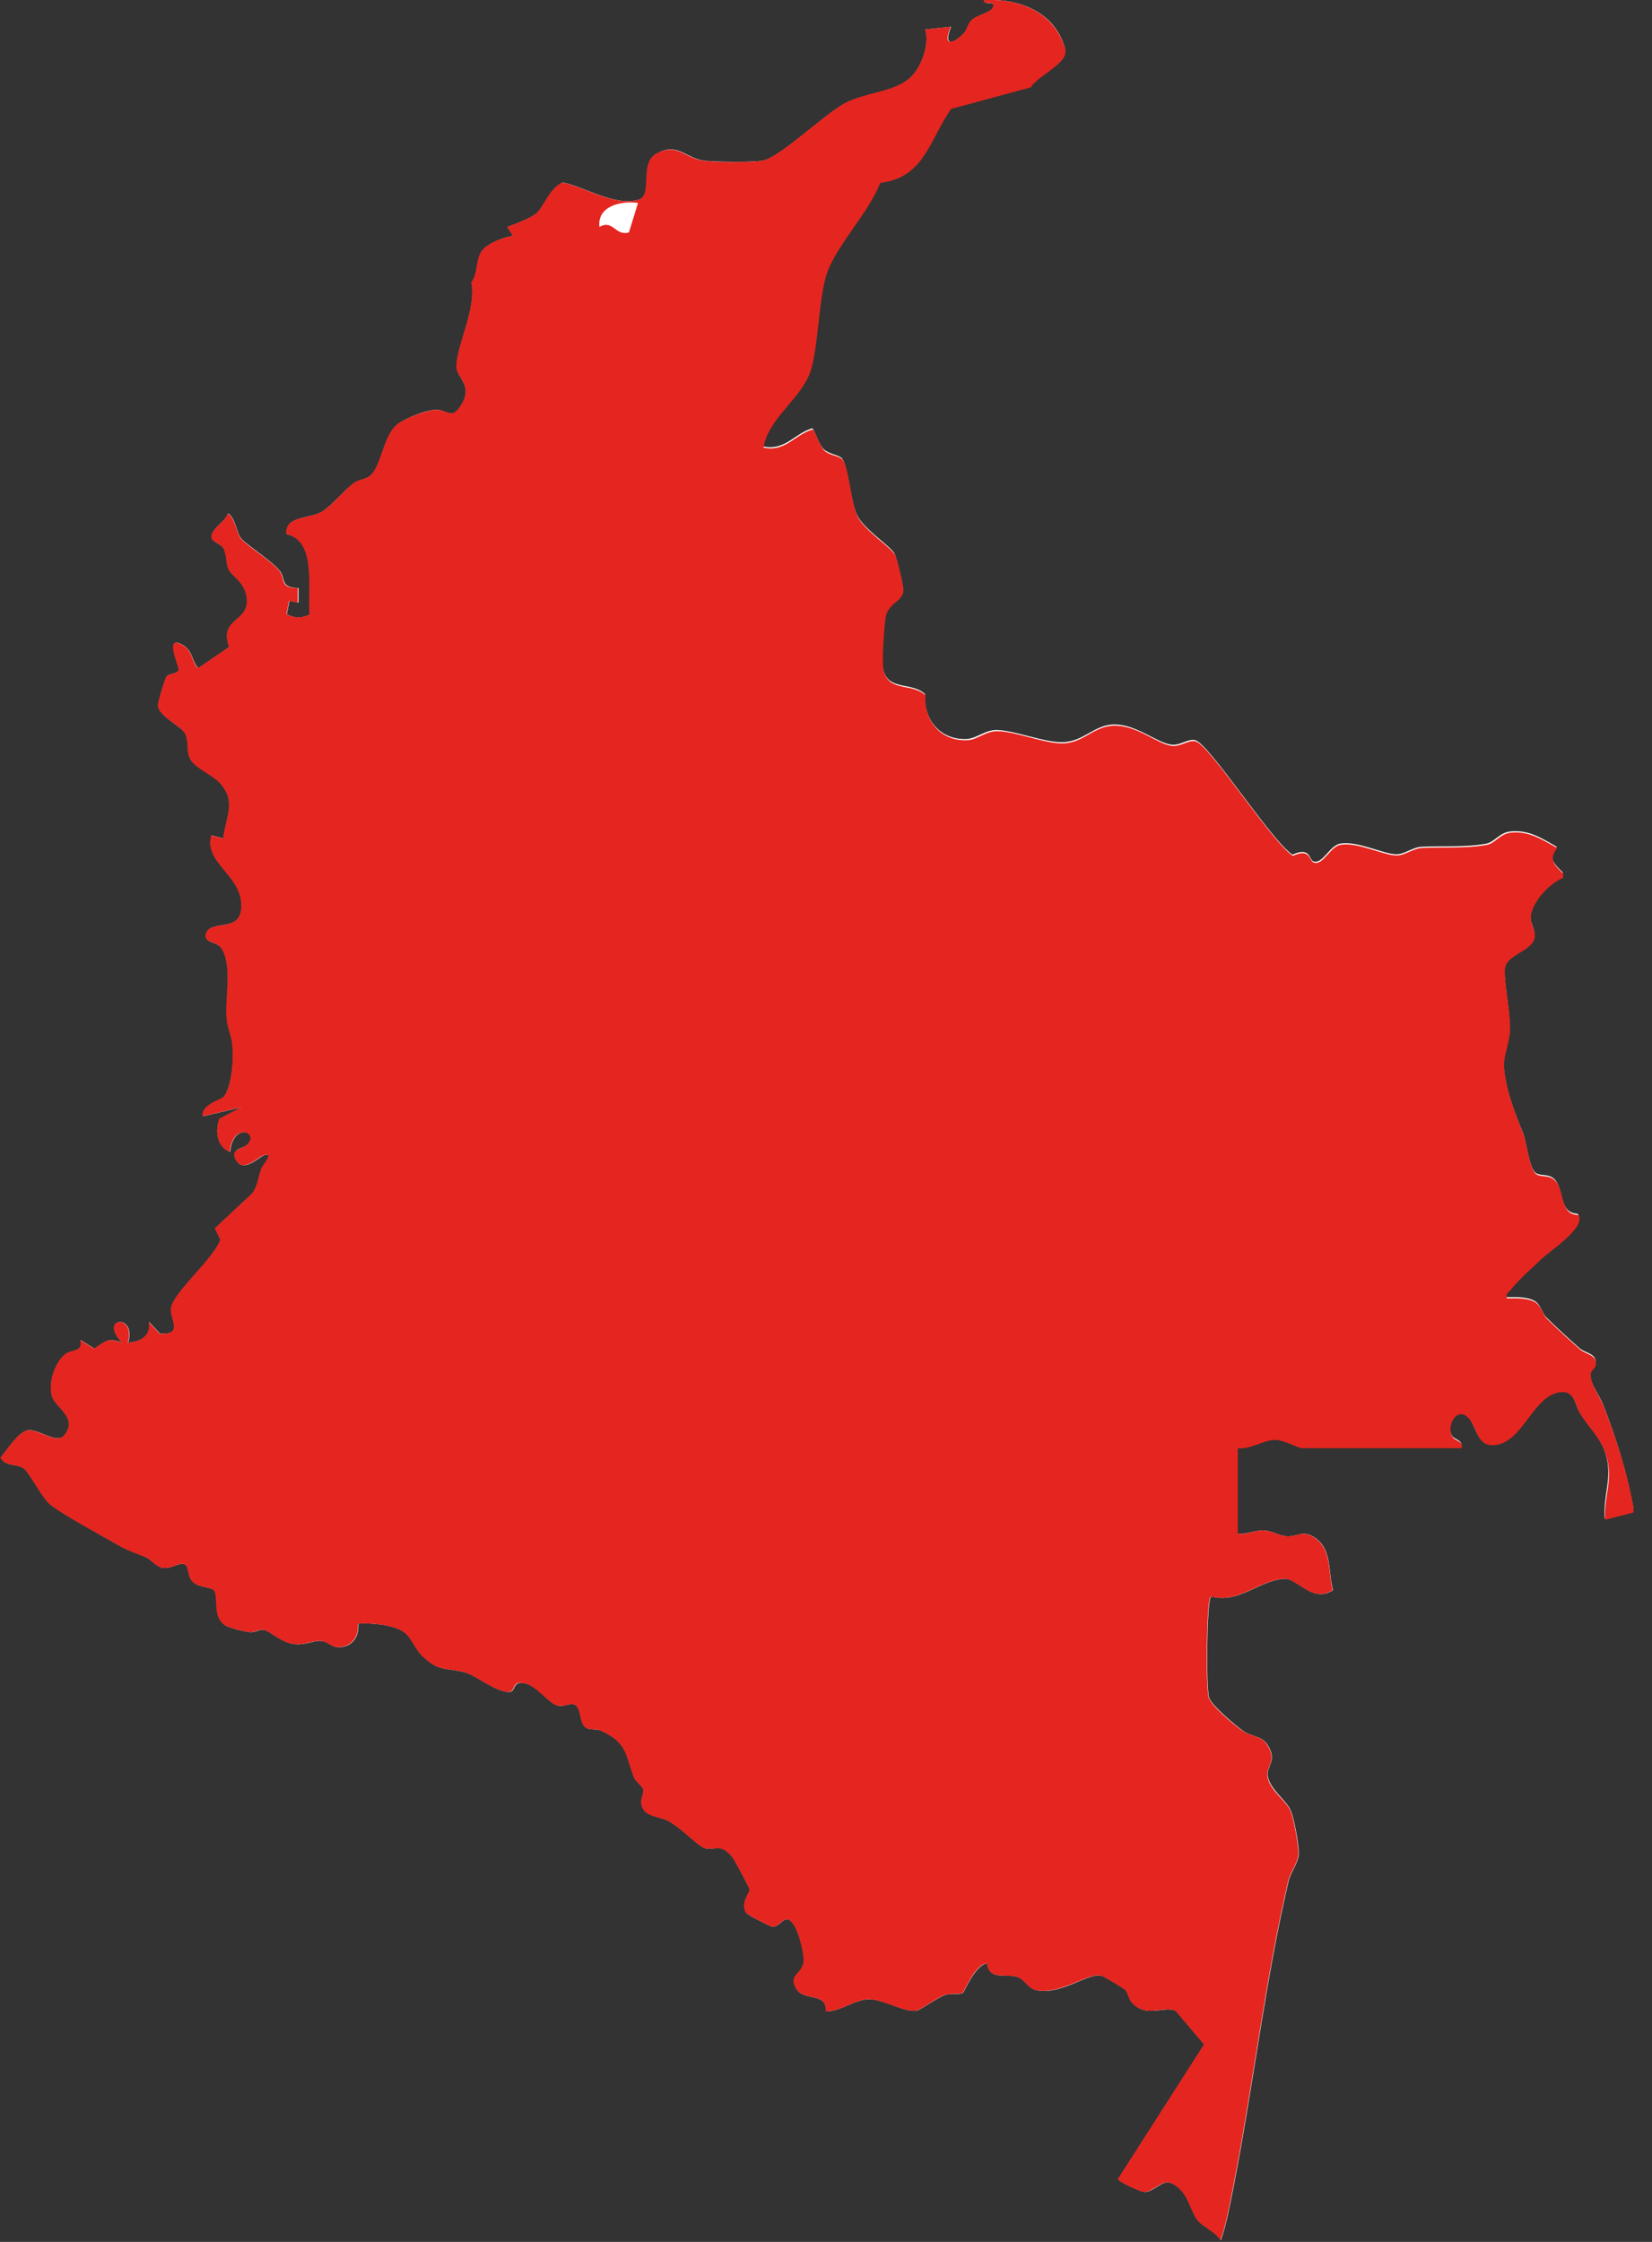
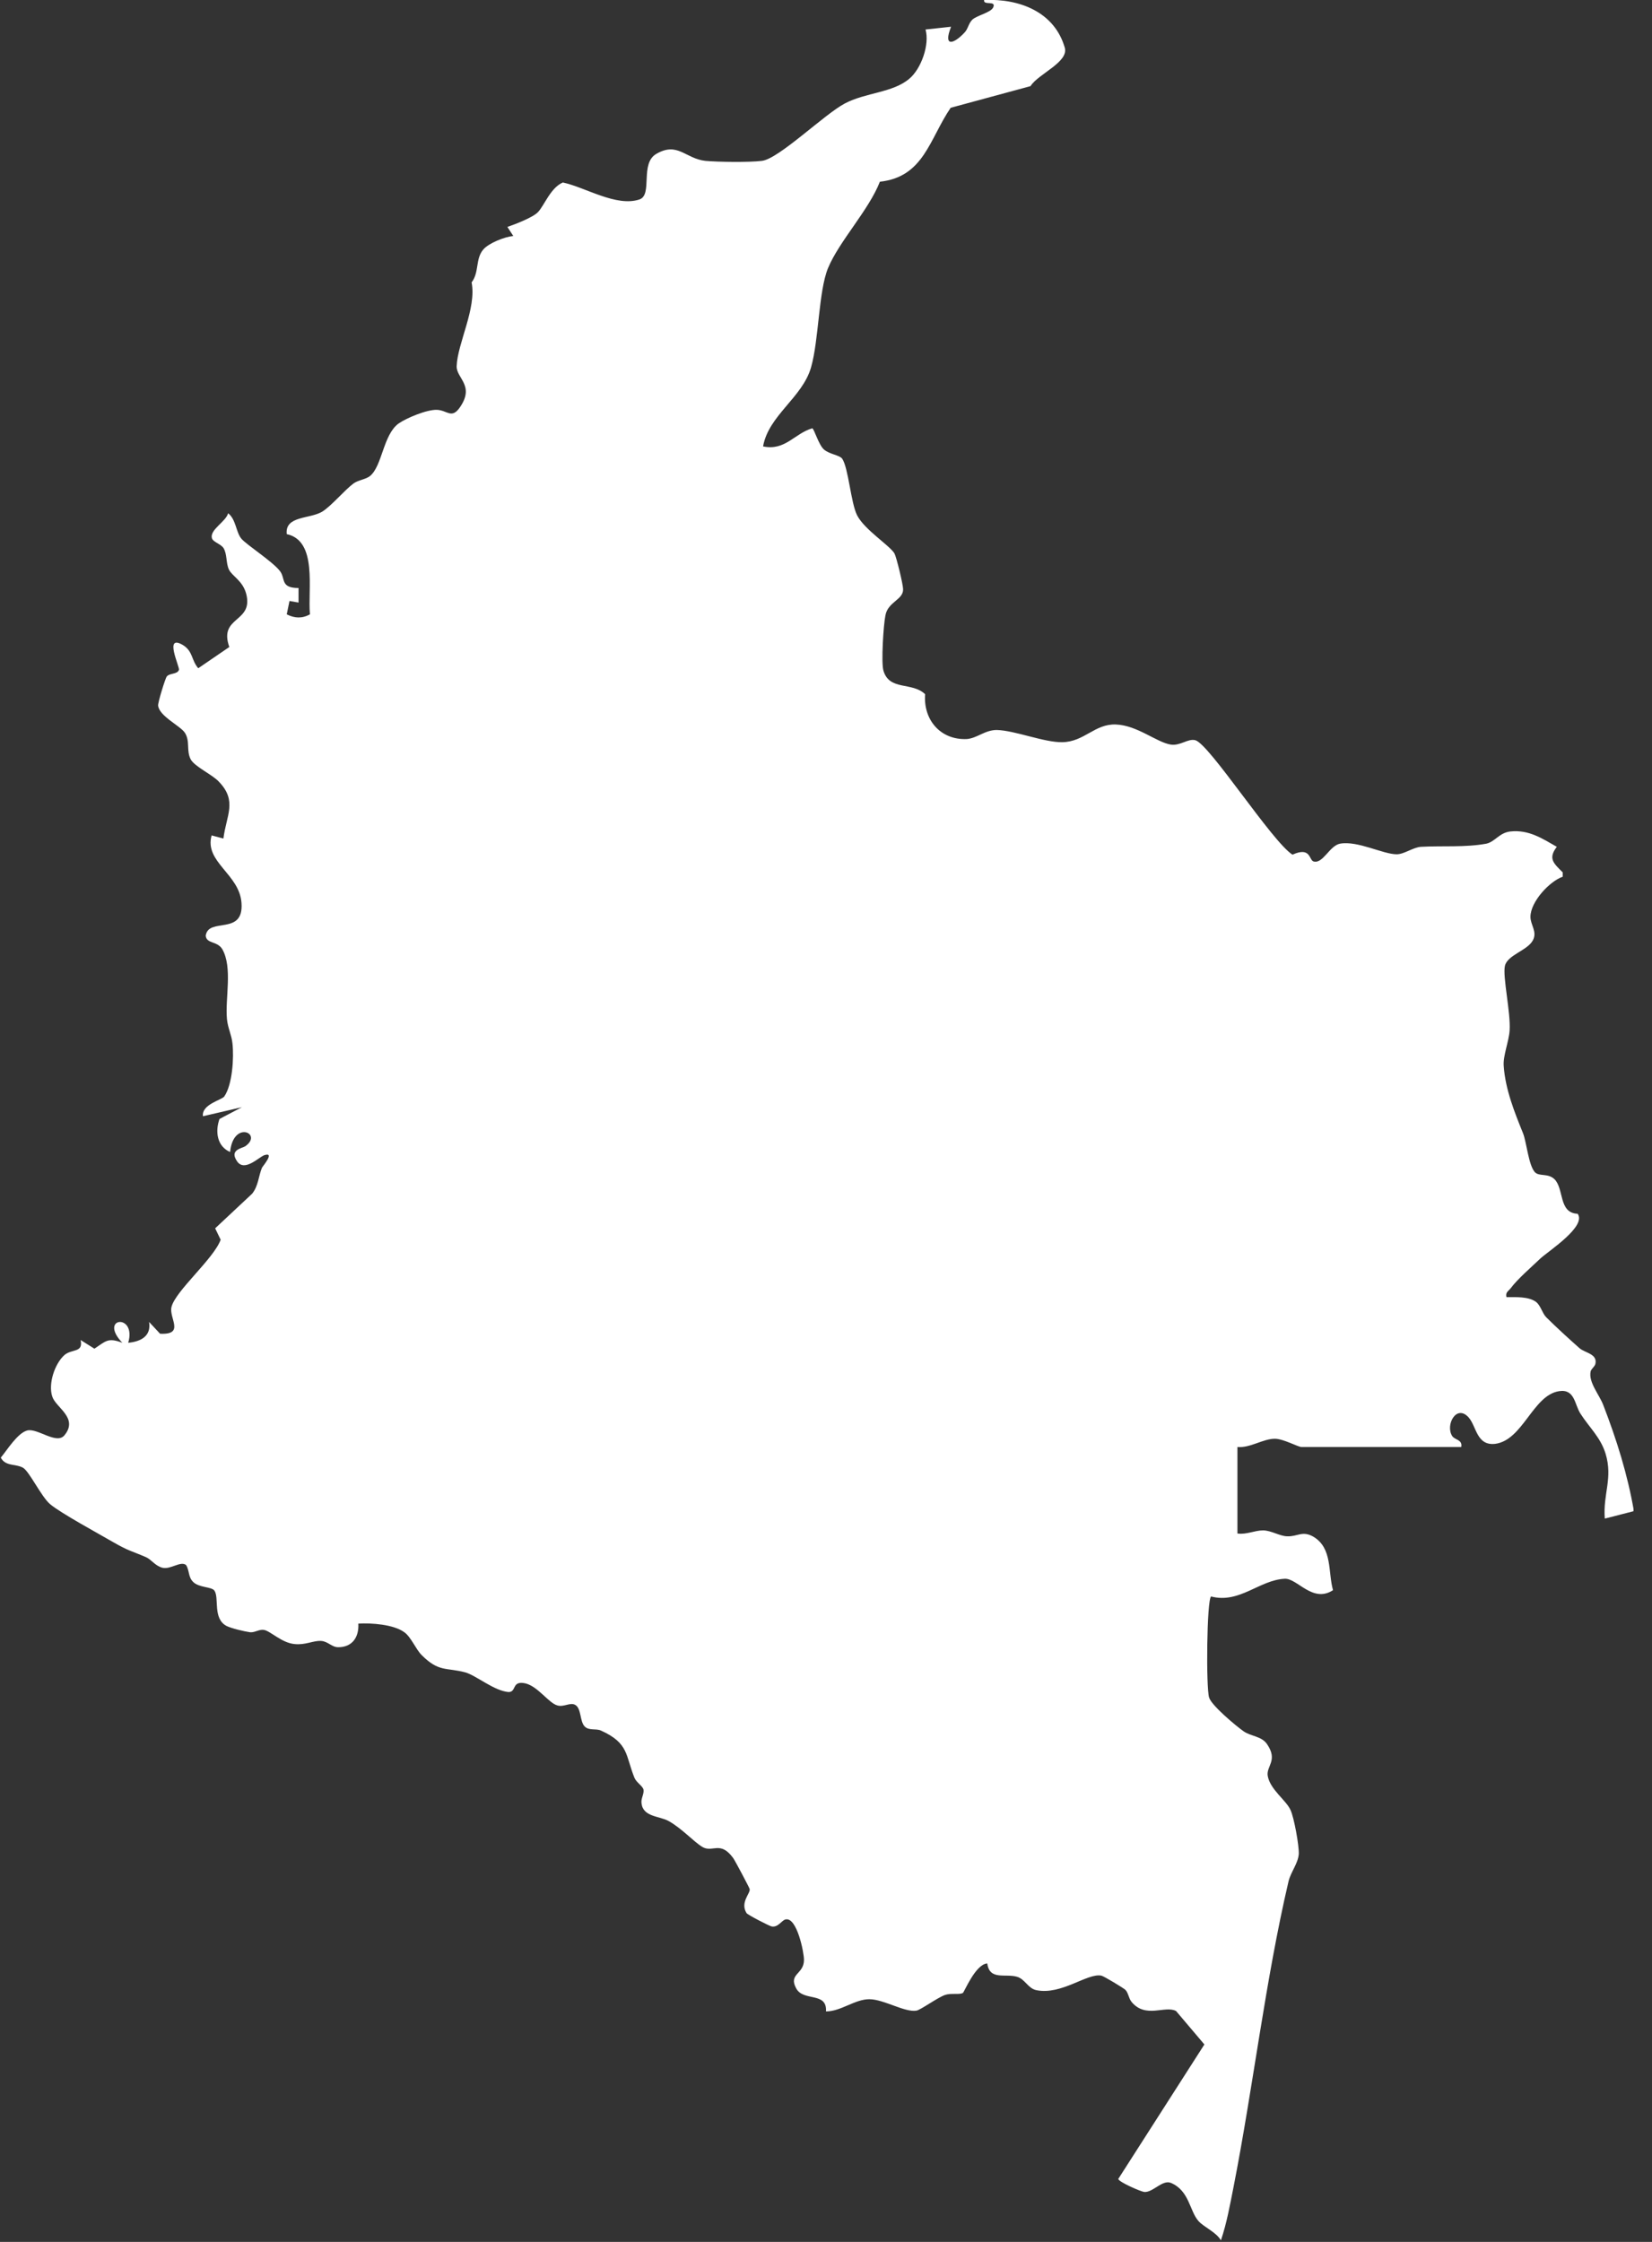
<svg xmlns="http://www.w3.org/2000/svg" width="42" height="57" viewBox="0 0 42 57" fill="none">
  <rect x="0" y="0" width="42" height="57" fill="#333333" stroke="none" />
  <g clip-path="url(#clip0_3_58)">
    <path d="M31.46 38.99V36.79C31.78 36.82 32.11 36.58 32.41 36.58C32.63 36.58 33 36.79 33.09 36.79H37.15C37.19 36.6 36.98 36.61 36.92 36.51C36.74 36.23 37.03 35.69 37.34 36.04C37.54 36.27 37.54 36.76 38.01 36.71C38.72 36.62 38.97 35.47 39.64 35.37C40.04 35.31 40.03 35.71 40.18 35.94C40.41 36.3 40.69 36.54 40.82 36.96C41.01 37.59 40.75 37.98 40.8 38.61L41.54 38.42C41.38 37.49 41.1 36.6 40.76 35.72C40.66 35.46 40.38 35.14 40.44 34.87C40.45 34.81 40.54 34.75 40.56 34.68C40.62 34.42 40.3 34.4 40.16 34.28C39.9 34.05 39.56 33.74 39.31 33.49C39.21 33.39 39.17 33.19 39.05 33.1C38.86 32.96 38.53 32.98 38.3 32.98C38.27 32.85 38.35 32.83 38.41 32.75C38.58 32.52 38.95 32.2 39.17 31.99C39.38 31.8 40.34 31.18 40.11 30.86C39.62 30.84 39.77 30.23 39.52 29.98C39.35 29.82 39.13 29.92 39.02 29.8C38.86 29.62 38.81 29.03 38.72 28.81C38.51 28.29 38.27 27.7 38.23 27.1C38.21 26.84 38.36 26.49 38.38 26.2C38.41 25.74 38.2 24.84 38.26 24.56C38.32 24.28 38.83 24.17 38.97 23.91C39.09 23.69 38.91 23.52 38.91 23.31C38.91 22.93 39.39 22.41 39.73 22.29V22.18C39.5 21.95 39.35 21.83 39.58 21.53C39.21 21.32 38.87 21.09 38.4 21.14C38.12 21.17 38.01 21.4 37.79 21.45C37.25 21.55 36.66 21.5 36.13 21.53C35.93 21.54 35.7 21.72 35.51 21.72C35.16 21.72 34.52 21.37 34.07 21.45C33.8 21.5 33.63 21.98 33.39 21.9C33.28 21.86 33.32 21.52 32.86 21.73C32.34 21.4 30.75 18.92 30.39 18.82C30.2 18.77 30.01 18.97 29.76 18.93C29.4 18.87 28.91 18.44 28.37 18.42C27.83 18.4 27.57 18.86 27.01 18.87C26.55 18.88 25.8 18.57 25.34 18.56C25.04 18.56 24.84 18.77 24.58 18.79C23.91 18.82 23.47 18.3 23.52 17.65C23.19 17.33 22.61 17.57 22.46 17.05C22.4 16.85 22.46 15.89 22.51 15.65C22.57 15.3 22.97 15.25 22.96 14.98C22.96 14.86 22.79 14.16 22.74 14.07C22.61 13.86 21.98 13.47 21.79 13.1C21.63 12.78 21.57 11.89 21.41 11.66C21.34 11.57 21.09 11.55 20.95 11.43C20.81 11.31 20.7 10.9 20.65 10.89C20.2 11.02 19.96 11.47 19.4 11.35C19.54 10.56 20.4 10.11 20.62 9.34C20.82 8.64 20.81 7.41 21.05 6.82C21.33 6.14 22.09 5.34 22.37 4.62C23.49 4.5 23.63 3.53 24.17 2.74L26.2 2.19C26.39 1.88 27.18 1.58 27.07 1.21C26.81 0.31 25.93 -0.04 25.02 3.91994e-06C24.99 0.15 25.34 3.91901e-06 25.25 0.19C25.19 0.32 24.84 0.39 24.72 0.5C24.62 0.6 24.61 0.74 24.52 0.83C24.25 1.12 23.97 1.21 24.18 0.68L23.53 0.75C23.64 1.13 23.42 1.75 23.12 2C22.7 2.36 22.01 2.35 21.48 2.63C20.95 2.91 19.8 4.04 19.37 4.09C19.04 4.13 18.27 4.12 17.93 4.09C17.42 4.03 17.23 3.6 16.69 3.91C16.26 4.15 16.6 4.95 16.26 5.07C15.67 5.27 14.88 4.76 14.31 4.64C14 4.77 13.84 5.22 13.68 5.39C13.55 5.53 13.1 5.7 12.9 5.77L13.05 6C12.83 6.02 12.43 6.18 12.29 6.34C12.08 6.58 12.19 6.92 11.99 7.18C12.12 7.84 11.63 8.73 11.61 9.31C11.6 9.62 12.08 9.8 11.69 10.36C11.48 10.66 11.37 10.43 11.11 10.42C10.85 10.41 10.33 10.63 10.13 10.77C9.74 11.06 9.72 11.84 9.41 12.1C9.3 12.19 9.12 12.2 8.99 12.29C8.75 12.47 8.43 12.86 8.19 13.01C7.87 13.2 7.24 13.11 7.29 13.58C8.08 13.75 7.82 14.99 7.88 15.62C7.68 15.73 7.49 15.72 7.29 15.62L7.36 15.28L7.59 15.32V14.95C7.11 14.95 7.27 14.7 7.11 14.51C6.92 14.27 6.28 13.86 6.14 13.7C6 13.54 6 13.2 5.8 13.05C5.74 13.27 5.32 13.47 5.39 13.69C5.42 13.78 5.61 13.83 5.68 13.93C5.78 14.09 5.74 14.31 5.82 14.48C5.9 14.65 6.17 14.76 6.26 15.1C6.45 15.84 5.55 15.66 5.83 16.45L5.04 16.99C4.86 16.78 4.91 16.56 4.65 16.4C4.16 16.11 4.57 16.95 4.55 17.03C4.51 17.15 4.31 17.11 4.24 17.2C4.2 17.25 4.01 17.87 4.02 17.94C4.05 18.21 4.58 18.45 4.7 18.63C4.84 18.85 4.73 19.08 4.85 19.31C4.96 19.5 5.41 19.7 5.57 19.88C6.04 20.37 5.75 20.74 5.68 21.32L5.38 21.24C5.19 21.92 6.09 22.22 6.14 22.96C6.2 23.8 5.3 23.31 5.23 23.79C5.25 24 5.52 23.92 5.65 24.13C5.92 24.6 5.72 25.38 5.77 25.91C5.79 26.13 5.89 26.32 5.91 26.53C5.95 26.89 5.91 27.58 5.7 27.88C5.63 27.97 5.12 28.08 5.16 28.38L6.15 28.15L5.58 28.45C5.47 28.76 5.51 29.14 5.85 29.29C5.93 28.47 6.69 28.82 6.24 29.14C6.15 29.2 5.82 29.23 6.03 29.53C6.22 29.8 6.58 29.42 6.72 29.37C7 29.28 6.68 29.65 6.66 29.69C6.57 29.91 6.57 30.15 6.41 30.35L5.47 31.23L5.61 31.52C5.43 32.01 4.46 32.82 4.36 33.23C4.29 33.51 4.71 33.94 4.07 33.91L3.79 33.61C3.85 33.97 3.58 34.11 3.26 34.14C3.48 33.38 2.49 33.49 3.11 34.14C2.74 34 2.69 34.1 2.4 34.29L2.05 34.07C2.12 34.4 1.83 34.29 1.64 34.45C1.39 34.67 1.22 35.19 1.33 35.51C1.42 35.79 2 36.05 1.64 36.49C1.44 36.74 0.95 36.3 0.69 36.37C0.44 36.44 0.18 36.87 0.02 37.06C0.14 37.29 0.4 37.21 0.59 37.32C0.75 37.42 1.05 38.05 1.27 38.24C1.54 38.47 2.52 39 2.88 39.21C3.28 39.44 3.34 39.43 3.71 39.59C3.85 39.65 3.94 39.81 4.13 39.86C4.34 39.91 4.59 39.68 4.73 39.79C4.82 39.93 4.78 40.09 4.91 40.22C5.06 40.37 5.38 40.34 5.45 40.44C5.58 40.62 5.4 41.15 5.76 41.34C5.88 41.4 6.21 41.48 6.36 41.5C6.48 41.51 6.59 41.42 6.71 41.44C6.88 41.47 7.16 41.77 7.49 41.8C7.76 41.83 7.96 41.71 8.16 41.72C8.34 41.73 8.43 41.88 8.6 41.88C8.96 41.88 9.13 41.62 9.11 41.28C9.44 41.26 10.01 41.3 10.28 41.5C10.45 41.62 10.57 41.93 10.72 42.08C11.16 42.52 11.34 42.39 11.83 42.52C12.11 42.6 12.56 42.99 12.93 43.02C13.14 43.02 13 42.72 13.36 42.8C13.68 42.88 13.95 43.3 14.17 43.36C14.34 43.41 14.5 43.27 14.63 43.35C14.78 43.44 14.74 43.76 14.86 43.89C14.97 44.01 15.15 43.94 15.28 44C15.99 44.32 15.9 44.63 16.13 45.2C16.18 45.32 16.34 45.41 16.36 45.5C16.38 45.61 16.29 45.73 16.31 45.85C16.35 46.2 16.77 46.17 17 46.3C17.34 46.49 17.64 46.83 17.86 46.96C18.12 47.11 18.31 46.79 18.64 47.24C18.69 47.31 19.05 47.99 19.06 48.03C19.08 48.14 18.81 48.37 18.98 48.64C19 48.68 19.56 48.97 19.62 48.98C19.79 49.01 19.88 48.81 19.98 48.8C20.26 48.75 20.44 49.63 20.44 49.83C20.44 50.2 20.04 50.18 20.24 50.55C20.42 50.9 21.03 50.63 21 51.14C21.38 51.14 21.73 50.83 22.1 50.83C22.47 50.83 23 51.17 23.3 51.12C23.41 51.1 23.83 50.79 24.03 50.72C24.18 50.67 24.4 50.72 24.48 50.67C24.52 50.64 24.8 49.94 25.1 49.92C25.16 50.36 25.56 50.17 25.86 50.26C26.06 50.32 26.14 50.56 26.35 50.6C26.99 50.73 27.64 50.16 28 50.23C28.06 50.24 28.57 50.55 28.61 50.59C28.69 50.67 28.69 50.8 28.77 50.9C29.13 51.33 29.62 50.98 29.9 51.13L30.62 51.98L28.43 55.4C28.45 55.48 29 55.72 29.09 55.73C29.31 55.75 29.55 55.41 29.77 55.5C30.24 55.7 30.24 56.21 30.47 56.47C30.6 56.62 30.92 56.75 31.04 56.96C31.19 56.52 31.27 56.06 31.36 55.61C31.86 53.06 32.17 50.35 32.76 47.83C32.82 47.59 33 47.38 33.02 47.14C33.03 46.93 32.9 46.21 32.81 46.02C32.7 45.77 32.29 45.5 32.23 45.15C32.19 44.9 32.5 44.76 32.21 44.34C32.07 44.14 31.81 44.15 31.62 44.02C31.42 43.88 30.8 43.36 30.74 43.16C30.66 42.91 30.68 40.68 30.79 40.59C31.51 40.78 32.02 40.17 32.66 40.14C32.98 40.12 33.37 40.77 33.89 40.43C33.76 39.97 33.88 39.36 33.39 39.07C33.11 38.91 32.99 39.07 32.73 39.06C32.54 39.06 32.32 38.91 32.11 38.91C31.9 38.91 31.69 39.02 31.47 38.99H31.46Z" fill="white" />
-     <path d="M31.46 38.99C31.68 39.03 31.89 38.91 32.1 38.91C32.31 38.91 32.53 39.05 32.72 39.06C32.98 39.07 33.1 38.91 33.38 39.07C33.87 39.36 33.76 39.97 33.88 40.43C33.36 40.77 32.97 40.12 32.65 40.14C32.01 40.17 31.5 40.78 30.78 40.59C30.67 40.68 30.65 42.91 30.73 43.16C30.79 43.37 31.41 43.89 31.61 44.02C31.81 44.15 32.06 44.14 32.2 44.34C32.49 44.76 32.19 44.9 32.22 45.15C32.27 45.51 32.68 45.77 32.8 46.02C32.89 46.21 33.02 46.94 33.01 47.14C32.99 47.38 32.81 47.59 32.75 47.83C32.16 50.35 31.85 53.06 31.35 55.61C31.26 56.06 31.18 56.53 31.03 56.96C30.9 56.75 30.59 56.62 30.46 56.47C30.23 56.2 30.22 55.7 29.76 55.5C29.54 55.41 29.29 55.75 29.08 55.73C29 55.73 28.44 55.48 28.42 55.4L30.61 51.98L29.89 51.13C29.61 50.98 29.12 51.33 28.76 50.9C28.68 50.8 28.68 50.67 28.6 50.59C28.56 50.55 28.05 50.24 27.99 50.23C27.63 50.16 26.98 50.72 26.34 50.6C26.13 50.56 26.05 50.32 25.85 50.26C25.55 50.17 25.15 50.36 25.09 49.92C24.79 49.93 24.52 50.64 24.47 50.67C24.4 50.71 24.17 50.67 24.02 50.72C23.82 50.79 23.41 51.1 23.29 51.12C22.99 51.17 22.44 50.83 22.09 50.83C21.74 50.83 21.37 51.15 20.99 51.14C21.03 50.63 20.42 50.9 20.23 50.55C20.03 50.18 20.42 50.2 20.43 49.83C20.43 49.63 20.25 48.75 19.97 48.8C19.87 48.82 19.78 49.02 19.61 48.98C19.55 48.97 18.99 48.67 18.97 48.64C18.8 48.37 19.07 48.14 19.05 48.03C19.05 47.99 18.68 47.31 18.63 47.24C18.3 46.8 18.11 47.11 17.85 46.96C17.63 46.83 17.33 46.49 16.99 46.3C16.75 46.17 16.34 46.21 16.3 45.85C16.28 45.73 16.37 45.61 16.35 45.5C16.33 45.4 16.17 45.32 16.12 45.2C15.89 44.63 15.97 44.32 15.27 44C15.14 43.94 14.96 44.01 14.85 43.89C14.73 43.76 14.77 43.44 14.62 43.35C14.5 43.28 14.34 43.41 14.16 43.36C13.94 43.3 13.66 42.88 13.35 42.8C12.99 42.71 13.13 43.01 12.92 43.02C12.55 42.99 12.1 42.6 11.82 42.52C11.33 42.39 11.15 42.52 10.71 42.08C10.56 41.93 10.44 41.62 10.27 41.5C9.99 41.3 9.43 41.26 9.1 41.28C9.12 41.62 8.95 41.87 8.59 41.88C8.42 41.88 8.33 41.73 8.15 41.72C7.94 41.71 7.74 41.83 7.48 41.8C7.15 41.77 6.87 41.47 6.7 41.44C6.58 41.42 6.46 41.51 6.35 41.5C6.21 41.48 5.87 41.4 5.75 41.34C5.38 41.15 5.56 40.62 5.44 40.44C5.37 40.34 5.05 40.37 4.9 40.22C4.77 40.09 4.81 39.93 4.72 39.79C4.58 39.68 4.34 39.92 4.12 39.86C3.93 39.81 3.85 39.65 3.7 39.59C3.32 39.44 3.26 39.44 2.87 39.21C2.51 39 1.53 38.48 1.26 38.24C1.04 38.05 0.74 37.42 0.58 37.32C0.39 37.21 0.13 37.29 0.01 37.06C0.17 36.87 0.44 36.44 0.68 36.37C0.94 36.3 1.43 36.74 1.63 36.49C1.99 36.05 1.41 35.79 1.32 35.51C1.22 35.18 1.38 34.67 1.63 34.45C1.82 34.28 2.11 34.4 2.04 34.07L2.39 34.29C2.68 34.1 2.73 34 3.1 34.14C2.48 33.49 3.47 33.38 3.25 34.14C3.57 34.11 3.84 33.97 3.78 33.61L4.06 33.91C4.7 33.94 4.28 33.51 4.35 33.23C4.45 32.82 5.42 32.01 5.6 31.52L5.46 31.23L6.4 30.35C6.56 30.15 6.56 29.91 6.65 29.69C6.67 29.64 6.98 29.28 6.71 29.37C6.57 29.41 6.21 29.8 6.02 29.53C5.81 29.24 6.14 29.21 6.23 29.14C6.67 28.83 5.92 28.47 5.84 29.29C5.51 29.15 5.47 28.77 5.57 28.45L6.14 28.15L5.15 28.38C5.11 28.08 5.62 27.96 5.69 27.88C5.91 27.59 5.94 26.89 5.9 26.53C5.88 26.33 5.78 26.13 5.76 25.91C5.71 25.38 5.91 24.6 5.64 24.13C5.52 23.92 5.25 24 5.22 23.79C5.29 23.31 6.19 23.8 6.13 22.96C6.08 22.22 5.18 21.92 5.37 21.24L5.67 21.32C5.74 20.74 6.03 20.37 5.56 19.88C5.39 19.71 4.94 19.51 4.84 19.31C4.71 19.08 4.82 18.85 4.69 18.63C4.58 18.45 4.04 18.21 4.01 17.94C4.01 17.86 4.19 17.25 4.23 17.2C4.3 17.11 4.5 17.15 4.54 17.03C4.56 16.96 4.15 16.11 4.64 16.4C4.91 16.56 4.85 16.78 5.03 16.99L5.82 16.45C5.54 15.66 6.43 15.84 6.25 15.1C6.16 14.76 5.89 14.64 5.81 14.48C5.73 14.32 5.77 14.1 5.67 13.93C5.6 13.82 5.41 13.78 5.38 13.69C5.31 13.48 5.73 13.28 5.79 13.05C5.99 13.2 6 13.54 6.13 13.7C6.26 13.86 6.91 14.27 7.1 14.51C7.26 14.71 7.1 14.96 7.57 14.95V15.32L7.35 15.28L7.28 15.62C7.48 15.71 7.67 15.73 7.87 15.62C7.81 14.99 8.06 13.75 7.28 13.58C7.23 13.11 7.86 13.2 8.18 13.01C8.43 12.87 8.74 12.47 8.98 12.29C9.1 12.19 9.29 12.19 9.4 12.1C9.71 11.84 9.73 11.06 10.12 10.77C10.32 10.63 10.85 10.42 11.1 10.42C11.36 10.42 11.47 10.65 11.68 10.36C12.08 9.79 11.59 9.61 11.6 9.31C11.62 8.73 12.12 7.84 11.98 7.18C12.17 6.92 12.07 6.58 12.28 6.34C12.42 6.18 12.82 6.02 13.04 6L12.89 5.77C13.09 5.7 13.54 5.53 13.67 5.39C13.83 5.22 13.99 4.77 14.3 4.64C14.87 4.76 15.66 5.27 16.25 5.07C16.59 4.95 16.25 4.15 16.68 3.91C17.23 3.61 17.41 4.04 17.92 4.09C18.26 4.13 19.03 4.13 19.36 4.09C19.79 4.04 20.93 2.92 21.47 2.63C22.01 2.34 22.69 2.35 23.11 2C23.41 1.75 23.64 1.13 23.52 0.75L24.17 0.68C23.95 1.21 24.24 1.12 24.51 0.83C24.59 0.74 24.6 0.59 24.71 0.5C24.83 0.39 25.18 0.32 25.24 0.19C25.33 -0.01 24.98 0.15 25.01 -4.72968e-05C25.92 -0.04 26.8 0.3 27.08 1.24C27.19 1.61 26.39 1.91 26.21 2.22L24.18 2.77C23.63 3.56 23.5 4.52 22.38 4.65C22.1 5.37 21.34 6.17 21.06 6.85C20.82 7.44 20.82 8.67 20.63 9.37C20.41 10.13 19.55 10.59 19.41 11.38C19.97 11.5 20.2 11.05 20.66 10.92C20.71 10.92 20.83 11.34 20.96 11.46C21.09 11.58 21.35 11.59 21.42 11.69C21.59 11.92 21.64 12.81 21.8 13.13C21.99 13.5 22.62 13.89 22.75 14.1C22.81 14.19 22.97 14.89 22.97 15.01C22.97 15.28 22.58 15.34 22.52 15.68C22.48 15.92 22.41 16.88 22.47 17.08C22.63 17.6 23.2 17.36 23.53 17.68C23.48 18.32 23.92 18.85 24.59 18.82C24.85 18.81 25.05 18.59 25.35 18.59C25.81 18.59 26.56 18.91 27.02 18.9C27.57 18.89 27.82 18.43 28.38 18.45C28.94 18.47 29.41 18.9 29.77 18.96C30.02 19 30.21 18.8 30.4 18.85C30.76 18.95 32.35 21.43 32.87 21.76C33.32 21.55 33.28 21.89 33.4 21.93C33.64 22.01 33.82 21.52 34.08 21.48C34.52 21.4 35.16 21.75 35.52 21.75C35.7 21.75 35.94 21.57 36.14 21.56C36.67 21.53 37.25 21.58 37.8 21.48C38.02 21.44 38.13 21.2 38.41 21.17C38.87 21.12 39.21 21.35 39.59 21.56C39.36 21.86 39.51 21.98 39.74 22.21V22.32C39.4 22.45 38.92 22.96 38.92 23.34C38.92 23.55 39.1 23.72 38.98 23.94C38.83 24.2 38.33 24.3 38.27 24.59C38.21 24.88 38.42 25.77 38.39 26.23C38.37 26.52 38.22 26.87 38.24 27.13C38.28 27.73 38.53 28.32 38.73 28.84C38.82 29.06 38.87 29.65 39.03 29.83C39.14 29.95 39.36 29.85 39.53 30.01C39.79 30.26 39.64 30.88 40.12 30.89C40.35 31.2 39.38 31.82 39.18 32.02C38.96 32.23 38.6 32.55 38.42 32.78C38.36 32.86 38.27 32.88 38.31 33.01C38.54 33.01 38.87 32.99 39.06 33.13C39.18 33.22 39.22 33.41 39.32 33.52C39.56 33.76 39.91 34.08 40.17 34.31C40.31 34.43 40.62 34.45 40.57 34.71C40.56 34.78 40.47 34.84 40.45 34.9C40.4 35.17 40.67 35.49 40.77 35.75C41.11 36.63 41.39 37.51 41.55 38.45L40.81 38.64C40.77 38.01 41.03 37.62 40.83 36.99C40.7 36.57 40.42 36.33 40.19 35.97C40.04 35.74 40.05 35.34 39.65 35.4C38.97 35.5 38.73 36.65 38.02 36.74C37.55 36.8 37.56 36.31 37.35 36.07C37.05 35.72 36.75 36.26 36.93 36.54C36.99 36.64 37.21 36.63 37.16 36.82H33.1C33.01 36.82 32.64 36.61 32.42 36.61C32.12 36.61 31.79 36.86 31.47 36.82V39.02L31.46 38.99ZM16.22 5.16C15.78 5.1 15.18 5.24 15.24 5.77C15.59 5.57 15.64 6.01 15.99 5.91L16.22 5.16Z" fill="#E5251F" />
  </g>
  <defs>
    <clipPath id="clip0_3_58">
      <rect width="41.53" height="56.96" fill="white" />
    </clipPath>
  </defs>
</svg>